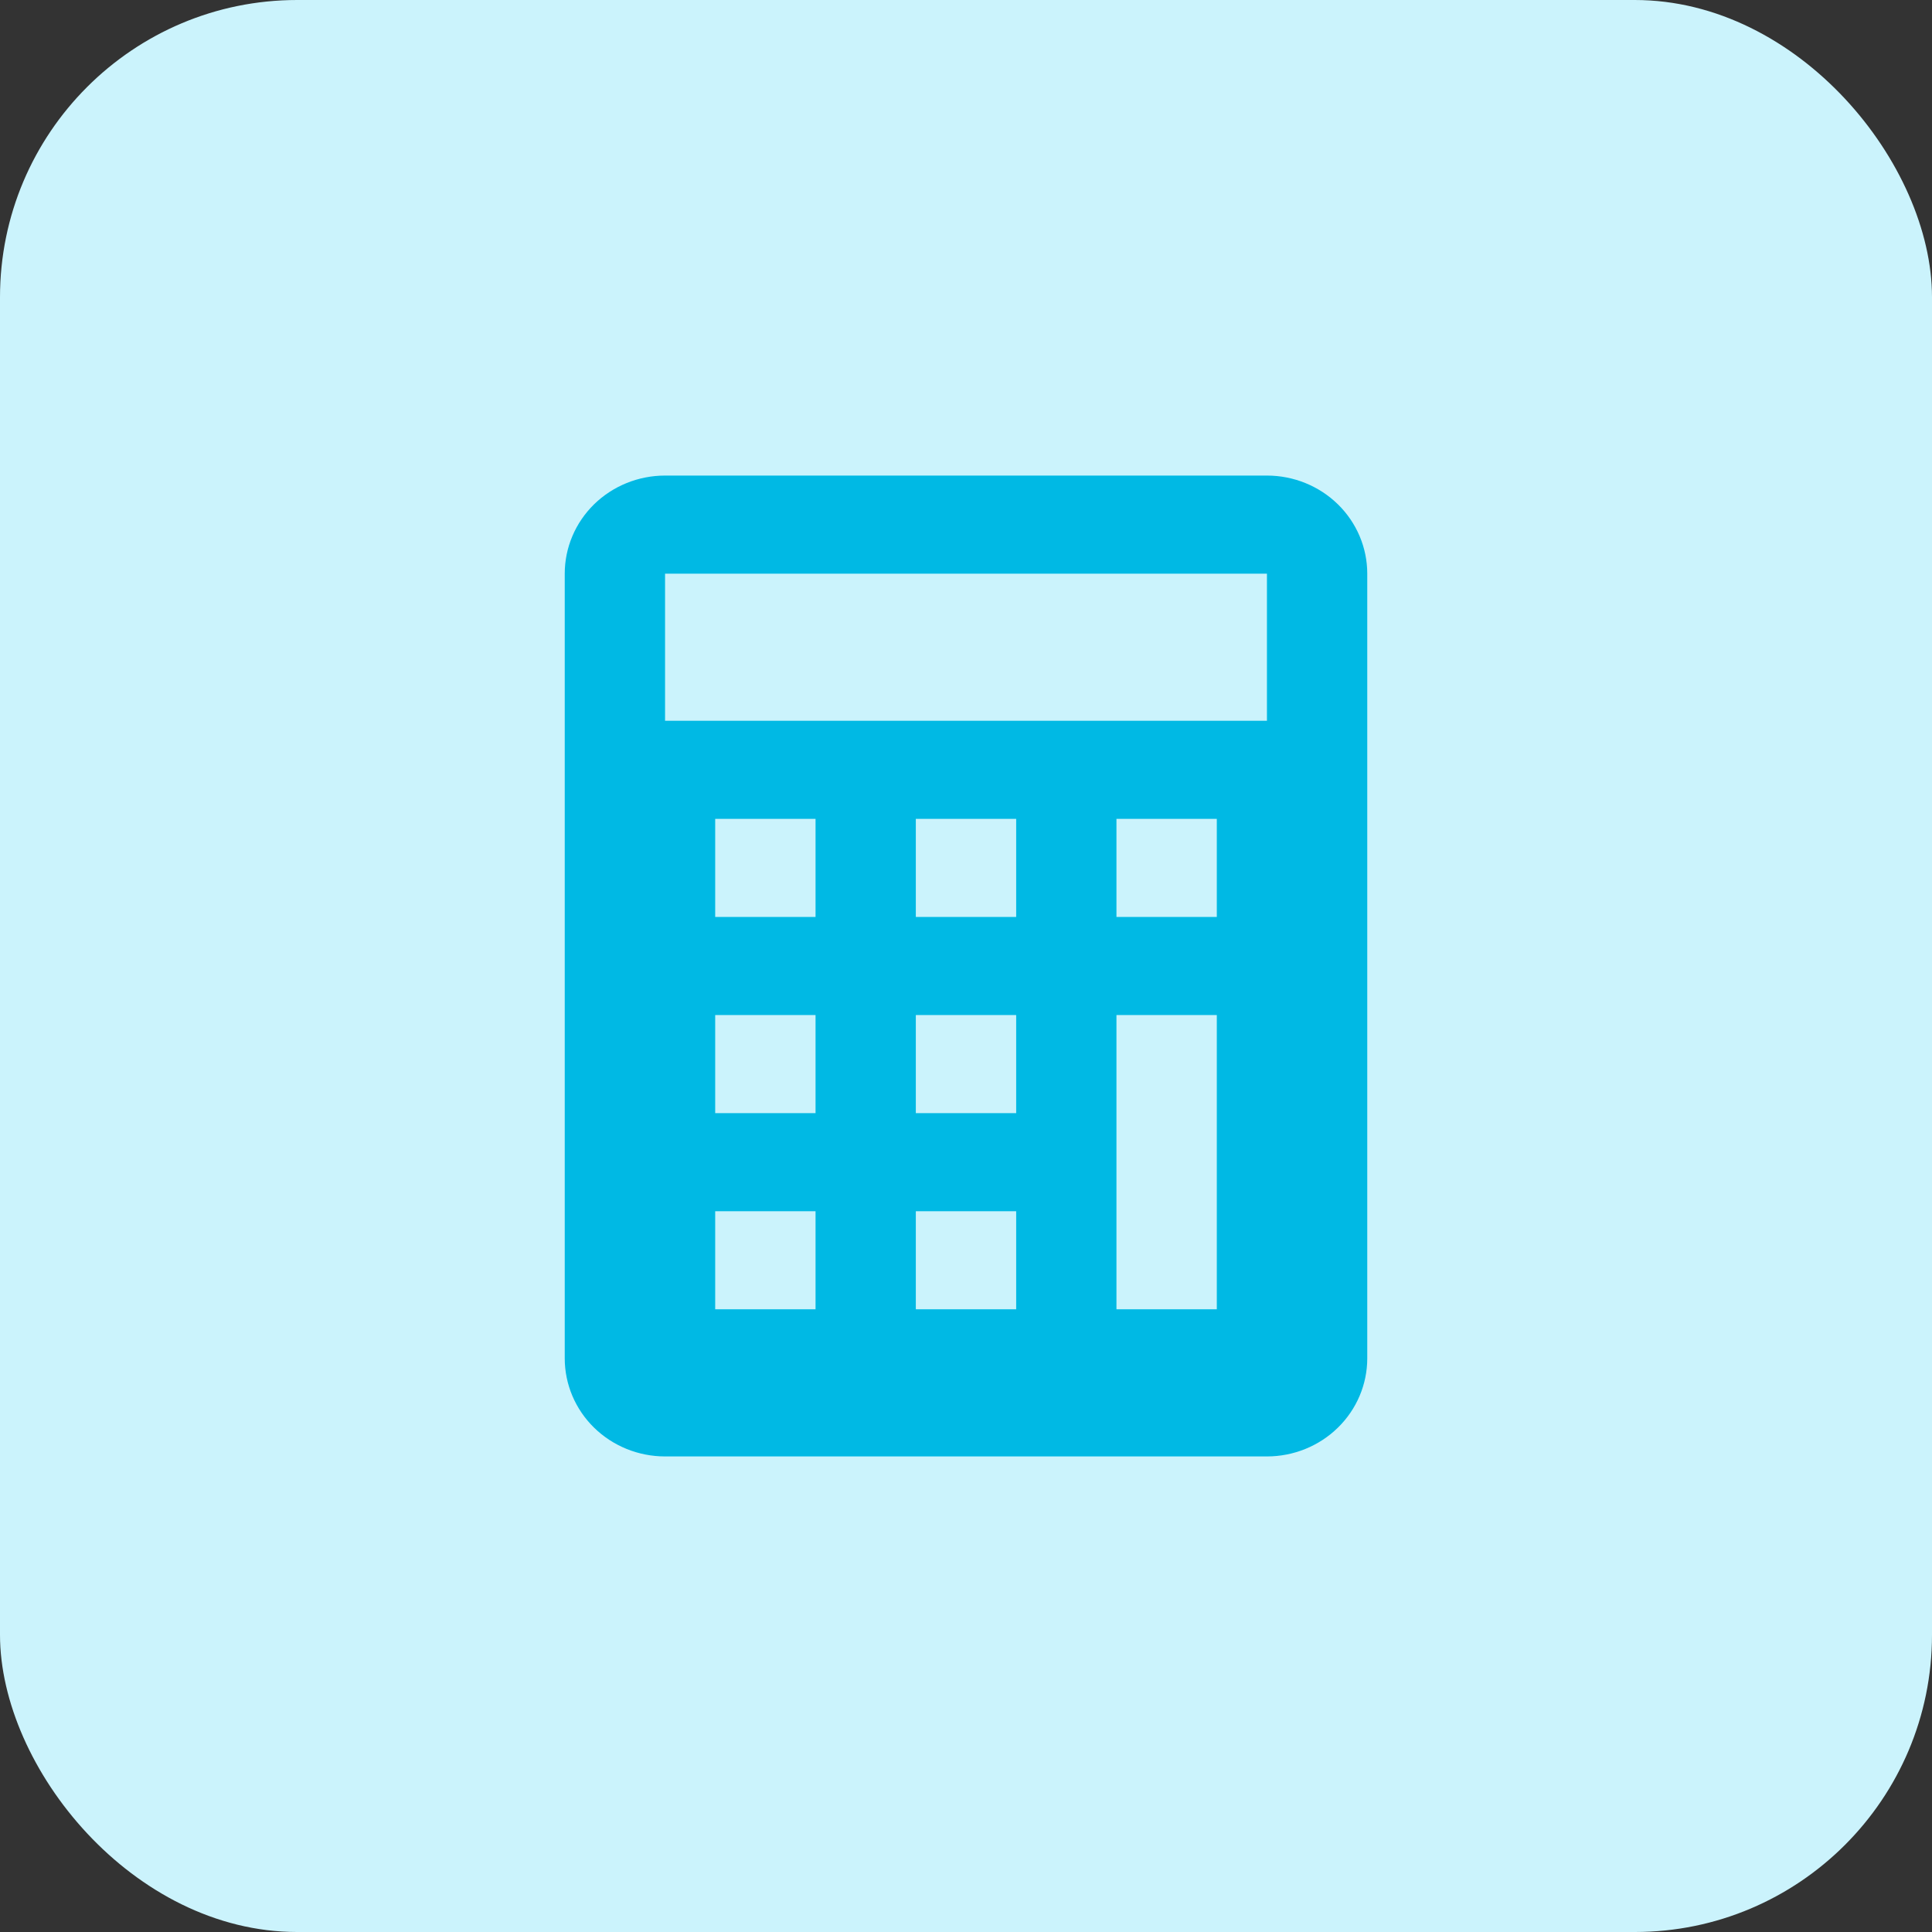
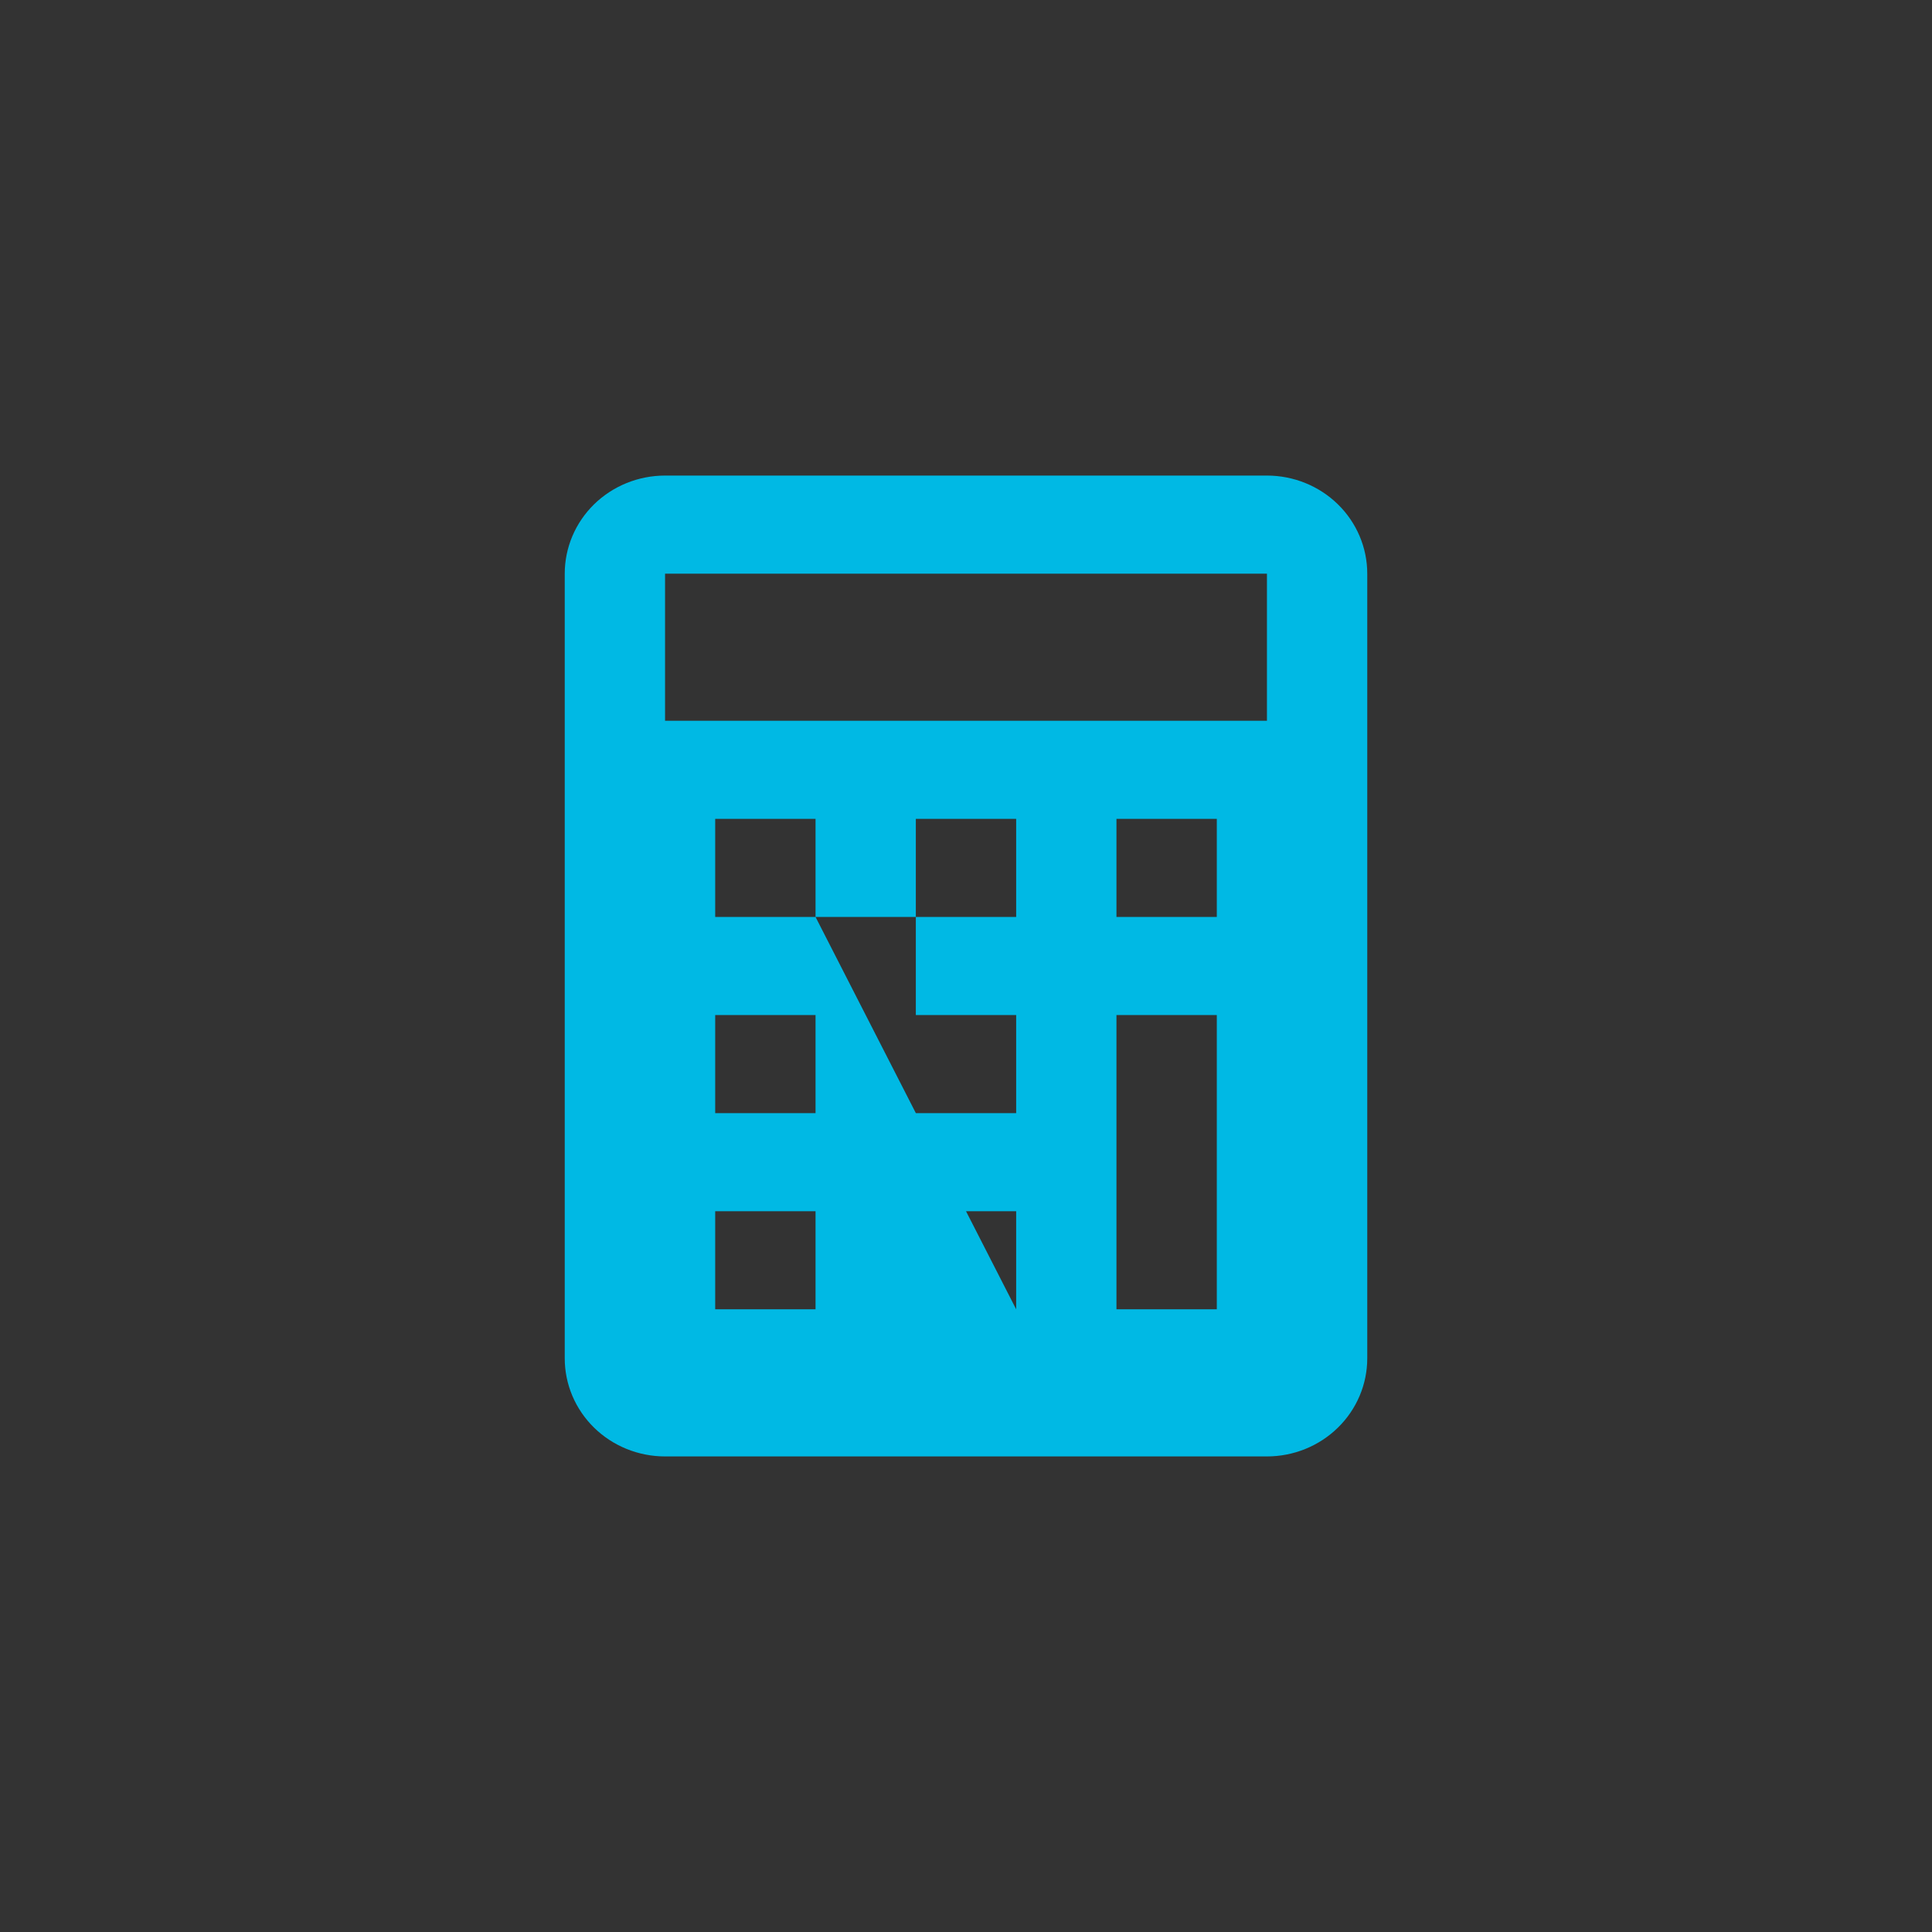
<svg xmlns="http://www.w3.org/2000/svg" width="65" height="65" viewBox="0 0 65 65" fill="none">
  <rect x="0" y="0" width="65" height="65" fill="#333333" stroke="none" />
-   <rect width="65" height="65" rx="10" fill="#CBF3FC" />
-   <path d="M22.375 49H42.625C43.52 49 44.379 48.652 45.011 48.033C45.644 47.415 46 46.575 46 45.7V19.3C46 18.425 45.644 17.585 45.011 16.966C44.379 16.348 43.52 16 42.625 16H22.375C21.48 16 20.621 16.348 19.988 16.966C19.356 17.585 19 18.425 19 19.3V45.7C19 46.575 19.356 47.415 19.988 48.033C20.621 48.652 21.48 49 22.375 49ZM27.438 44.05H24.062V40.75H27.438V44.05ZM27.438 37.45H24.062V34.15H27.438V37.45ZM27.438 30.85H24.062V27.55H27.438V30.85ZM34.188 44.05H30.812V40.75H34.188V44.05ZM34.188 37.45H30.812V34.15H34.188V37.45ZM34.188 30.85H30.812V27.55H34.188V30.85ZM40.938 44.05H37.562V34.15H40.938V44.05ZM40.938 30.85H37.562V27.55H40.938V30.85ZM22.375 19.3H42.625V24.25H22.375V19.3Z" fill="#00B9E4" />
+   <path d="M22.375 49H42.625C43.52 49 44.379 48.652 45.011 48.033C45.644 47.415 46 46.575 46 45.7V19.3C46 18.425 45.644 17.585 45.011 16.966C44.379 16.348 43.52 16 42.625 16H22.375C21.48 16 20.621 16.348 19.988 16.966C19.356 17.585 19 18.425 19 19.3V45.7C19 46.575 19.356 47.415 19.988 48.033C20.621 48.652 21.48 49 22.375 49ZM27.438 44.05H24.062V40.75H27.438V44.05ZM27.438 37.45H24.062V34.15H27.438V37.45ZM27.438 30.85H24.062V27.55H27.438V30.85ZH30.812V40.75H34.188V44.05ZM34.188 37.45H30.812V34.15H34.188V37.45ZM34.188 30.85H30.812V27.55H34.188V30.85ZM40.938 44.05H37.562V34.15H40.938V44.05ZM40.938 30.85H37.562V27.55H40.938V30.85ZM22.375 19.3H42.625V24.25H22.375V19.3Z" fill="#00B9E4" />
</svg>